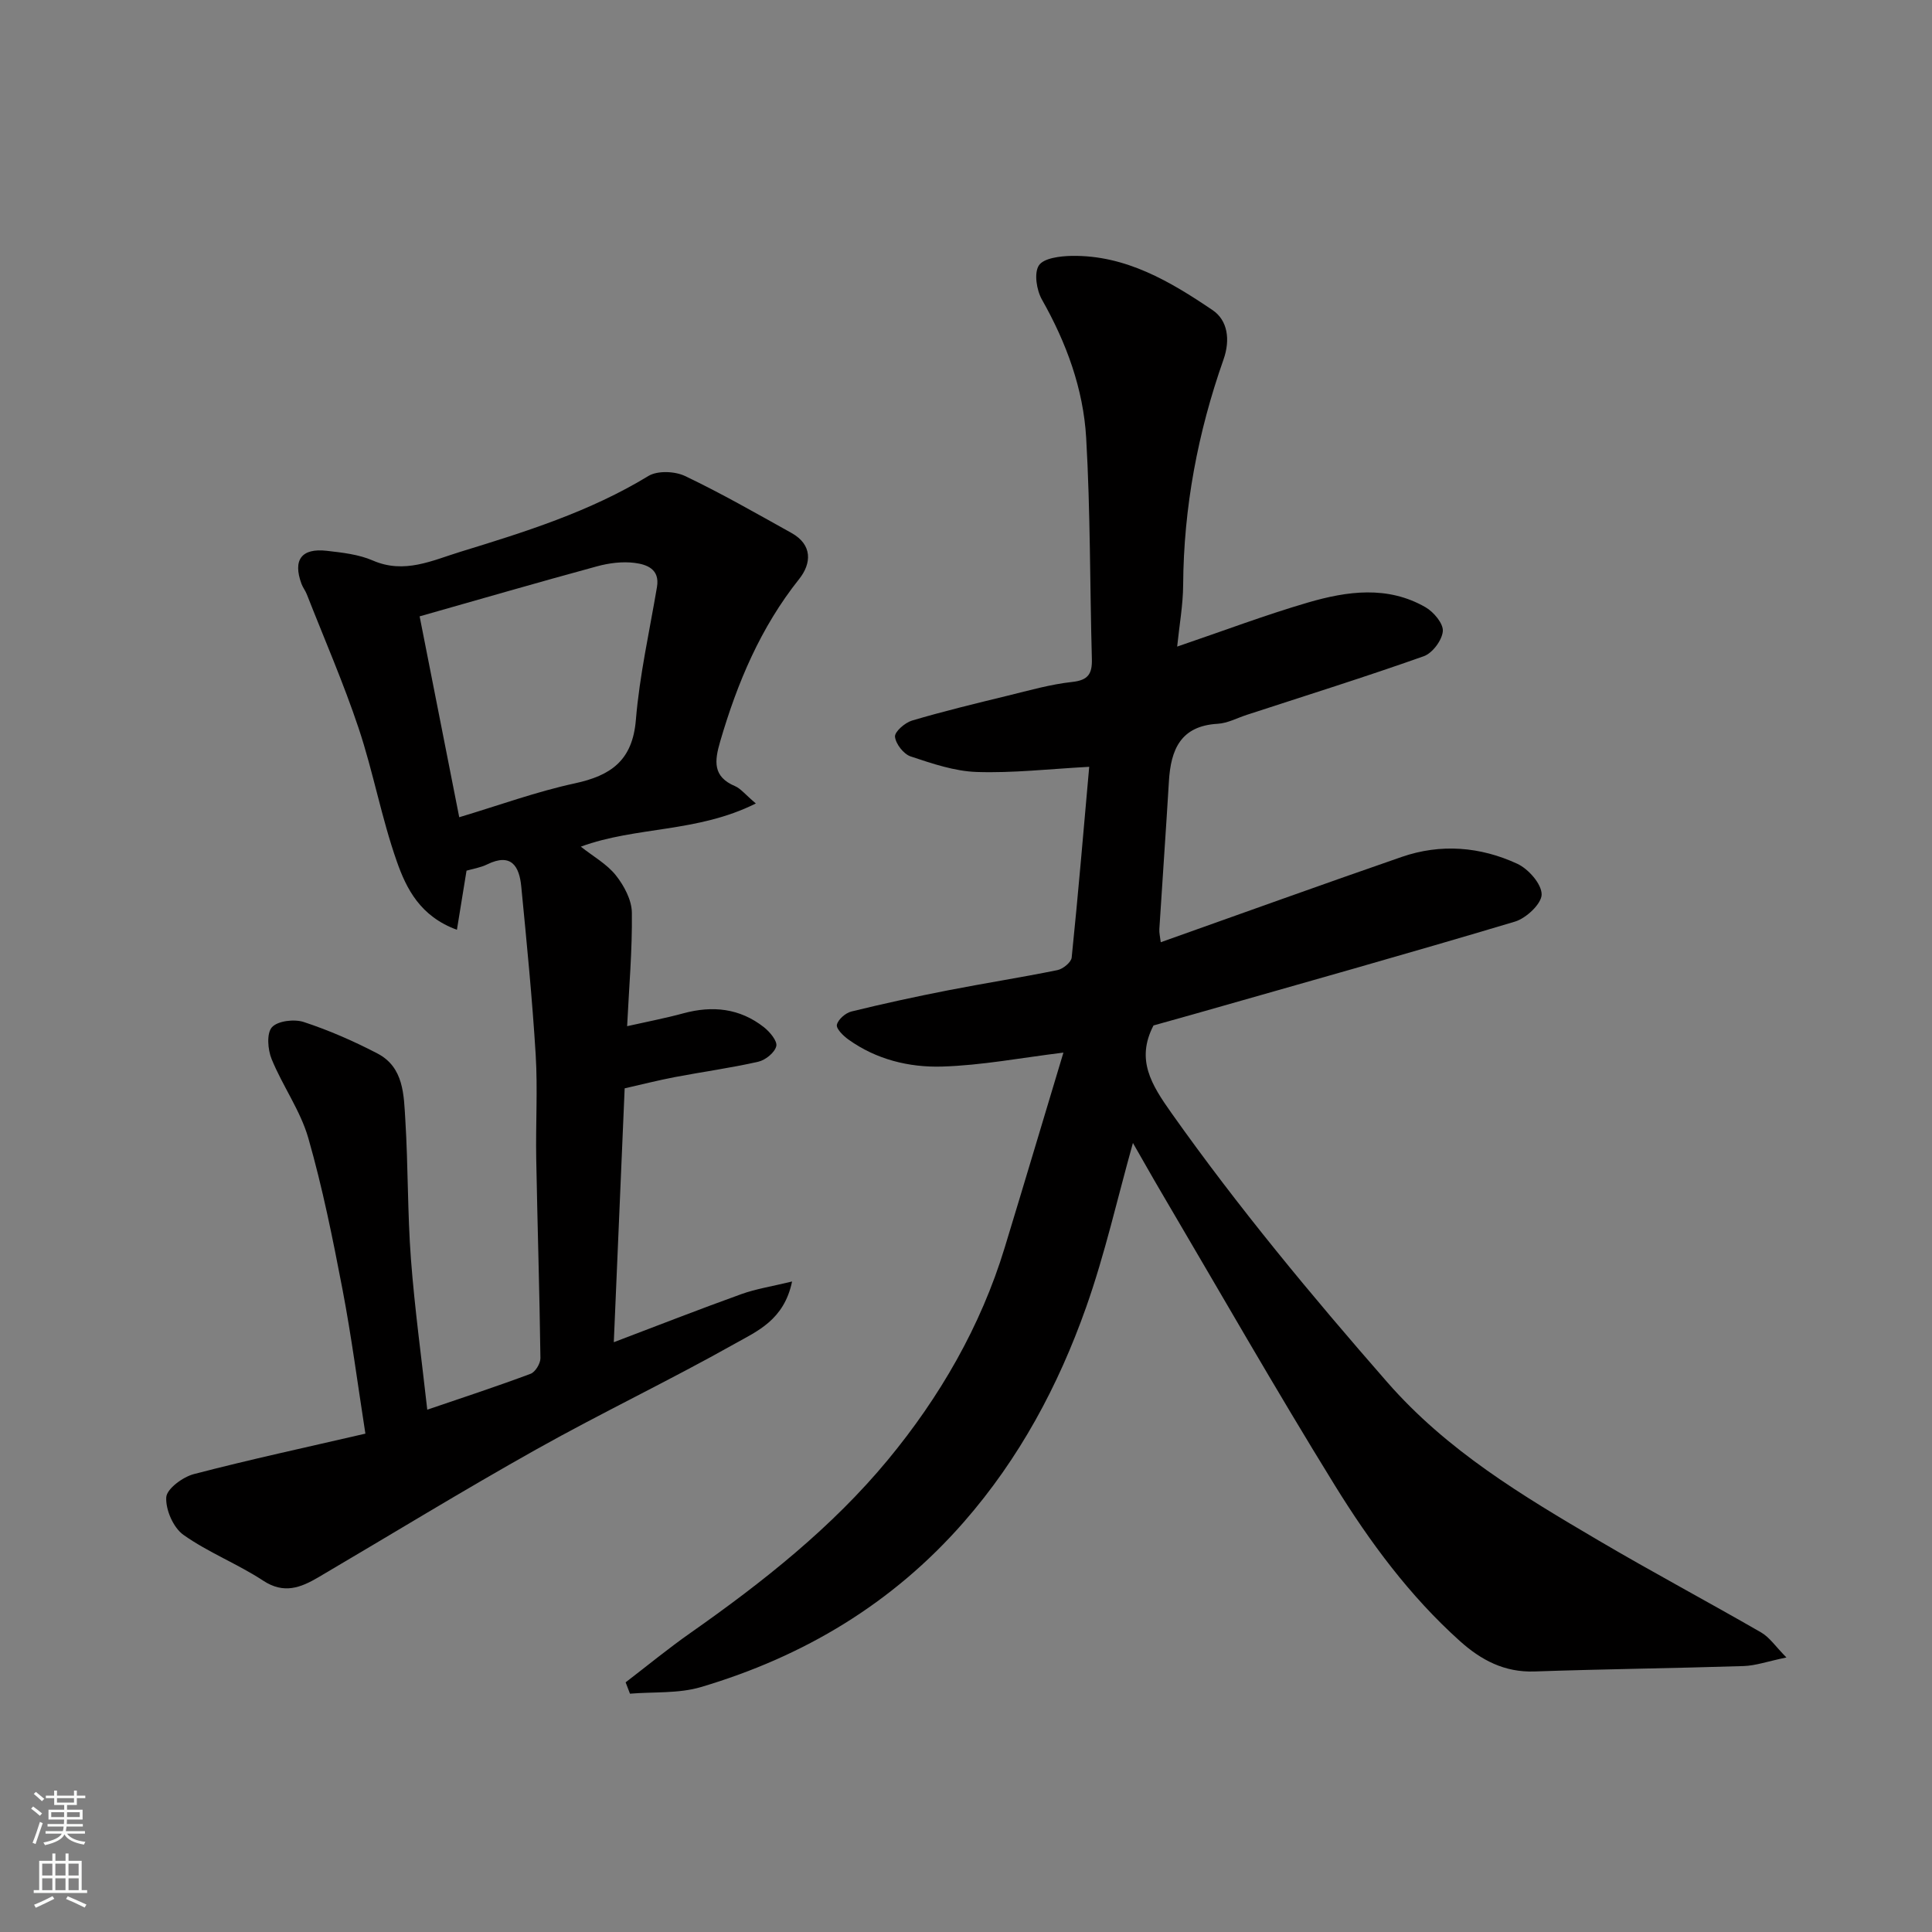
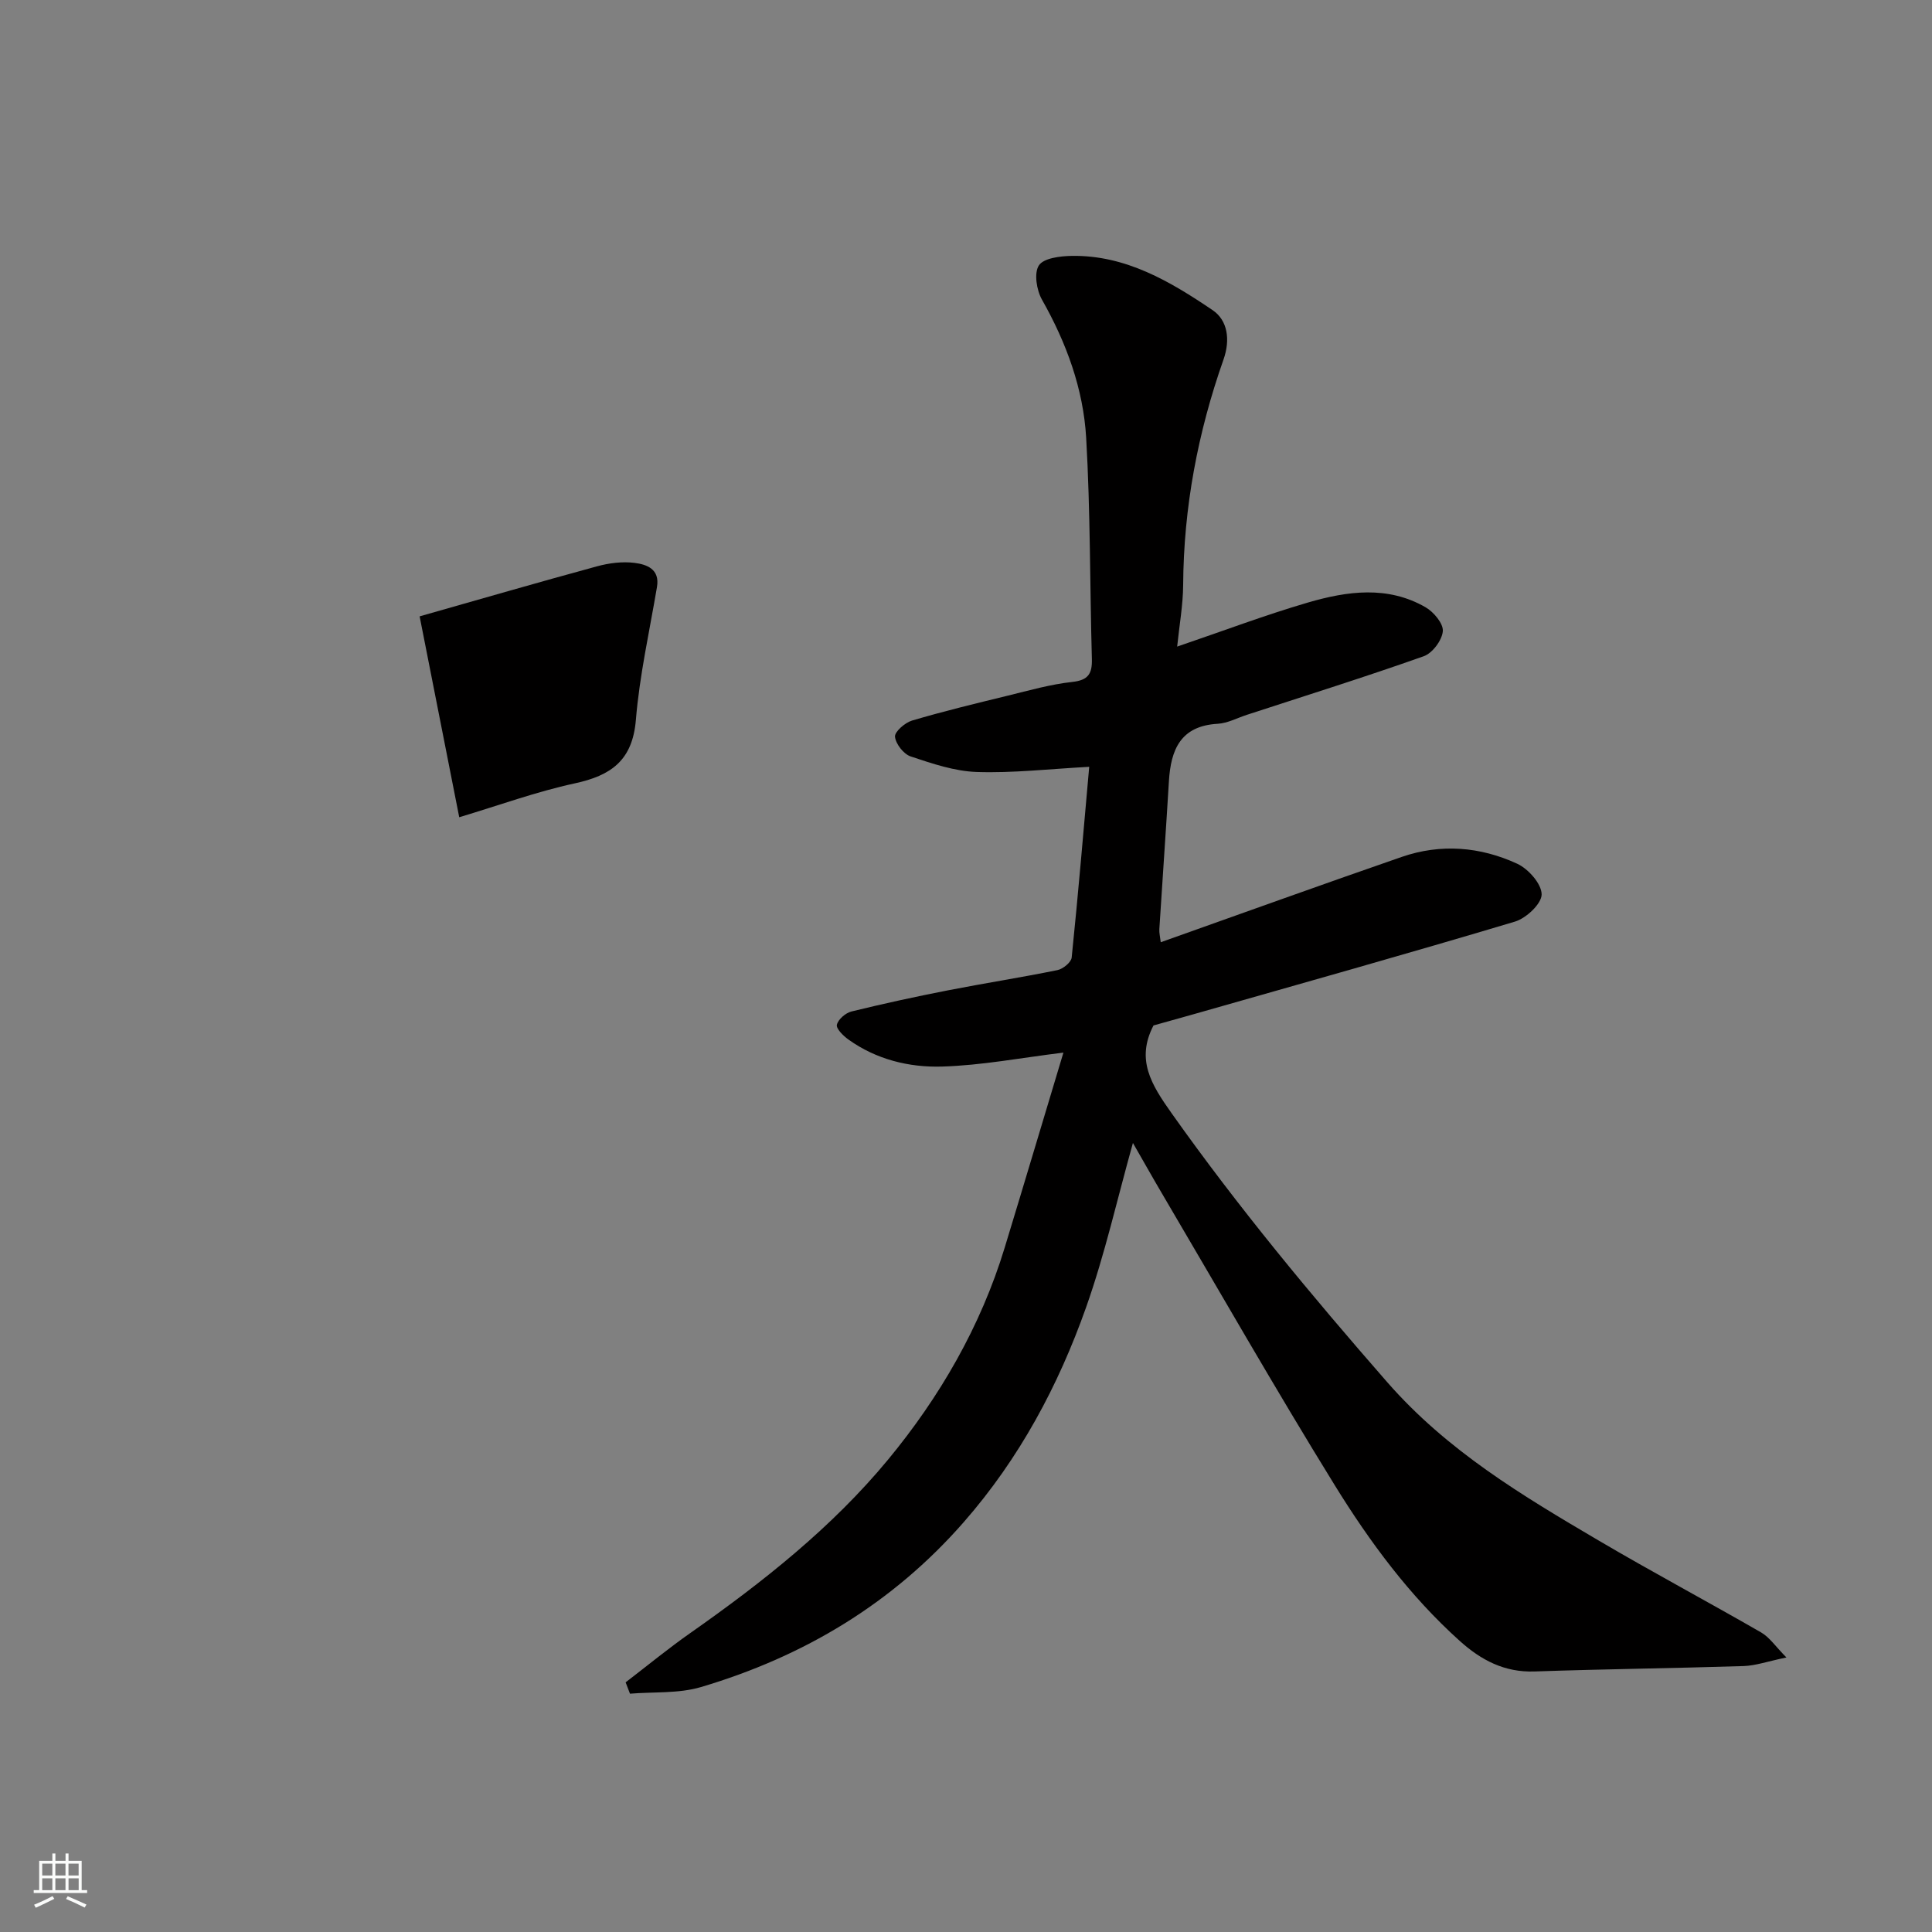
<svg xmlns="http://www.w3.org/2000/svg" enable-background="new 0 0 400 400" viewBox="0 0 400 400">
  <rect x="0" y="0" width="400" height="400" fill="#808080" stroke="none" />
  <path d="m129.53 348.31c4.49-3.44 8.86-7.04 13.49-10.28 14.9-10.46 29.24-21.8 40.81-35.79 10.7-12.94 19.21-27.6 24.18-43.93 4.11-13.49 8.13-27 12.16-40.38-8.81 1.08-16.95 2.65-25.14 2.89-6.82.2-13.61-1.46-19.39-5.61-1.06-.76-2.56-2.24-2.37-3.05.26-1.11 1.79-2.44 3.01-2.74 6.64-1.63 13.32-3.08 20.03-4.39 7.52-1.47 15.11-2.65 22.62-4.18 1.15-.23 2.85-1.62 2.95-2.6 1.36-13.23 2.47-26.49 3.63-39.49-8.33.45-15.82 1.32-23.27 1.07-4.61-.15-9.25-1.74-13.7-3.22-1.45-.48-3.09-2.58-3.24-4.08-.1-1.02 2.05-2.9 3.51-3.34 6.55-1.94 13.19-3.54 19.83-5.16 4.42-1.08 8.85-2.35 13.35-2.84 3.35-.36 4.15-1.73 4.07-4.76-.42-15.26-.3-30.56-1.18-45.79-.59-10.14-4.09-19.66-9.15-28.6-1.12-1.97-1.68-5.51-.64-7.09 1-1.52 4.42-1.93 6.79-1.97 11.18-.19 20.41 5.3 29.19 11.24 3.07 2.08 3.71 6.06 2.24 10.23-5.31 15.07-8.25 30.6-8.35 46.65-.03 4.18-.79 8.35-1.24 12.77 9.55-3.25 18.21-6.53 27.07-9.12 8.12-2.37 16.5-3.55 24.36.98 1.69.97 3.72 3.4 3.57 4.97-.17 1.88-2.16 4.54-3.96 5.17-12.11 4.29-24.37 8.13-36.59 12.12-2.01.65-4 1.74-6.04 1.86-7.71.43-9.73 5.36-10.12 11.92-.61 10.2-1.34 20.39-1.98 30.59-.05.79.16 1.6.29 2.72 16.79-5.96 33.29-11.92 49.88-17.66 8.09-2.8 16.27-2.13 23.93 1.41 2.31 1.07 5.05 4.18 5.05 6.35 0 1.93-3.2 4.94-5.53 5.63-22.12 6.62-44.35 12.85-66.55 19.18-2.82.8-5.64 1.58-8.28 2.32-3.68 7.08-.46 12.24 3.76 18.19 13.78 19.46 28.92 37.69 44.61 55.64 12.46 14.26 27.99 23.51 43.78 32.8 11.11 6.54 22.5 12.61 33.67 19.05 1.74 1.01 2.97 2.9 5.22 5.17-3.87.8-6.36 1.7-8.87 1.78-14.43.46-28.87.62-43.3 1.12-6.22.21-11.04-2.35-15.45-6.31-10.39-9.33-18.62-20.48-25.87-32.21-12.34-19.98-23.98-40.38-35.9-60.62-1.98-3.36-3.88-6.76-5.91-10.28-3.22 11.47-5.79 23-9.7 34.04-5.75 16.24-13.8 31.28-25.3 44.43-14.79 16.92-33.18 27.87-54.44 34.18-4.62 1.37-9.78.96-14.69 1.37-.31-.79-.61-1.57-.9-2.35z" fill="#010000" />
-   <path d="m156.49 166.35c-12.18 6.09-24.76 4.72-36.24 8.94 2.58 2.04 5.4 3.6 7.25 5.93 1.71 2.15 3.29 5.11 3.32 7.73.1 7.75-.59 15.51-.98 23.51 4.13-.93 7.92-1.65 11.63-2.66 6.06-1.65 11.7-1.05 16.69 2.87 1.22.96 2.82 2.87 2.56 3.93-.33 1.34-2.24 2.88-3.73 3.22-5.72 1.3-11.55 2.09-17.32 3.19-3.49.67-6.93 1.55-10.34 2.32-.75 17.38-1.48 34.55-2.25 52.56 9.01-3.42 17.67-6.81 26.42-9.96 3.04-1.09 6.29-1.59 10.49-2.61-1.65 7.98-7.27 10.3-11.83 12.87-13.53 7.61-27.58 14.3-41.12 21.89-15.22 8.53-30.1 17.65-45.14 26.49-3.65 2.14-7.12 3.51-11.41.69-5.3-3.48-11.36-5.83-16.52-9.49-2.09-1.49-3.7-5.19-3.55-7.77.11-1.76 3.42-4.2 5.7-4.8 11.62-3.03 23.37-5.56 35.53-8.38-1.61-10.32-2.88-20.12-4.73-29.81-2.02-10.54-4.14-21.1-7.09-31.39-1.64-5.7-5.32-10.78-7.59-16.34-.81-1.97-1.07-5.35.06-6.6 1.2-1.33 4.63-1.73 6.6-1.08 5.23 1.72 10.35 3.96 15.24 6.51 5.51 2.87 5.46 8.64 5.78 13.79.59 9.58.44 19.22 1.16 28.79.78 10.31 2.2 20.56 3.38 31.17 7.1-2.42 14.3-4.78 21.39-7.43.98-.36 2.05-2.13 2.04-3.24-.18-13.77-.62-27.53-.87-41.3-.13-7.16.32-14.35-.11-21.49-.71-11.64-1.86-23.26-2.99-34.87-.4-4.15-2.04-7.01-7.03-4.58-1.43.7-3.07.95-4.3 1.31-.65 4.01-1.27 7.79-1.99 12.24-7.58-2.77-10.45-8.48-12.43-14.11-3.18-9.02-4.89-18.55-7.92-27.62-3.14-9.39-7.11-18.5-10.73-27.73-.3-.76-.83-1.42-1.11-2.19-1.81-4.94.01-7.41 5.26-6.81 3.22.37 6.6.74 9.52 2.01 6.54 2.84 12.28-.01 18.17-1.82 13.39-4.11 26.75-8.29 38.88-15.68 1.89-1.15 5.49-1 7.6.01 7.51 3.58 14.74 7.73 22.02 11.78 4.39 2.44 4.17 6.31 1.59 9.55-7.99 10.03-12.8 21.48-16.35 33.64-1.19 4.07-1.55 7.28 3.1 9.24 1.15.5 2.04 1.67 4.29 3.58zm-61.41 2.85c8.34-2.5 16-5.3 23.91-7.01 7.52-1.62 11.96-4.74 12.66-13.13.76-9.23 2.82-18.36 4.37-27.53.63-3.72-2.13-4.67-4.63-4.99-2.53-.32-5.29.03-7.78.71-12.21 3.32-24.35 6.85-36.73 10.36 2.74 13.9 5.44 27.6 8.2 41.59z" fill="#010000" />
+   <path d="m156.49 166.35zm-61.41 2.85c8.34-2.5 16-5.3 23.91-7.01 7.52-1.62 11.96-4.74 12.66-13.13.76-9.23 2.82-18.36 4.37-27.53.63-3.72-2.13-4.67-4.63-4.99-2.53-.32-5.29.03-7.78.71-12.21 3.32-24.35 6.85-36.73 10.36 2.74 13.9 5.44 27.6 8.2 41.59z" fill="#010000" />
  <g fill="#fafbfa">
-     <path d="m6.44 374.46.42-.45c.65.47 1.27.95 1.85 1.44l-.45.49c-.65-.56-1.25-1.06-1.82-1.48m.93 7.33-.63-.26c.55-1.36 1.05-2.8 1.52-4.33.19.1.38.19.59.27-.46 1.29-.95 2.73-1.48 4.32m-.38-10.38.44-.42c.43.34 1.01.82 1.74 1.44l-.49.49c-.53-.51-1.09-1.01-1.69-1.51m2.5.35h1.72v-1.04h.59v1.04h3.52v-1.04h.59v1.04h1.75v.53h-1.75v1.42h-2.03v.97h3.22v2.03h-3.24c0 .35-.01.66-.03.93h3.32v.53h-3.37c-.03.27-.08.58-.15.94h3.96v.53h-3.71c.67.92 1.93 1.48 3.79 1.68-.13.24-.23.44-.29.59-2.13-.38-3.48-1.08-4.04-2.12-.43.97-1.77 1.72-4.03 2.23-.09-.19-.2-.37-.33-.55 2.1-.42 3.37-1.03 3.81-1.83h-3.36v-.53h3.58c.08-.29.13-.61.16-.94h-3.33v-.53h3.39c.02-.27.04-.58.04-.93h-3.23v-2.03h3.25v-.97h-2.07v-1.42h-1.73zm1.12 3.44v1h2.65c.01-.3.02-.44.01-.4v-.25-.35zm1.19-2h3.52v-.91h-3.52zm4.71 2h-2.63v.59c0 .15-.01.28-.01.4h2.64z" />
    <path d="m13.56 383.74h.63v1.52h2.72v6.07h1.13v.6h-11.06v-.6h1.13v-6.07h2.73v-1.52h.63v1.52h2.1v-1.52zm-2.69 8.83.38.56c-1.24.63-2.53 1.25-3.85 1.85-.1-.21-.21-.42-.34-.63 1.36-.55 2.63-1.15 3.81-1.78m-2.13-4.27h2.1v-2.45h-2.1zm0 3.04h2.1v-2.46h-2.1zm2.72-3.04h2.1v-2.45h-2.1zm0 3.04h2.1v-2.46h-2.1zm6.07 3.6c-1.41-.71-2.7-1.3-3.86-1.78l.35-.56c1.45.62 2.75 1.19 3.88 1.72zm-1.25-9.09h-2.1v2.45h2.1zm-2.09 5.49h2.1v-2.46h-2.1z" />
  </g>
</svg>